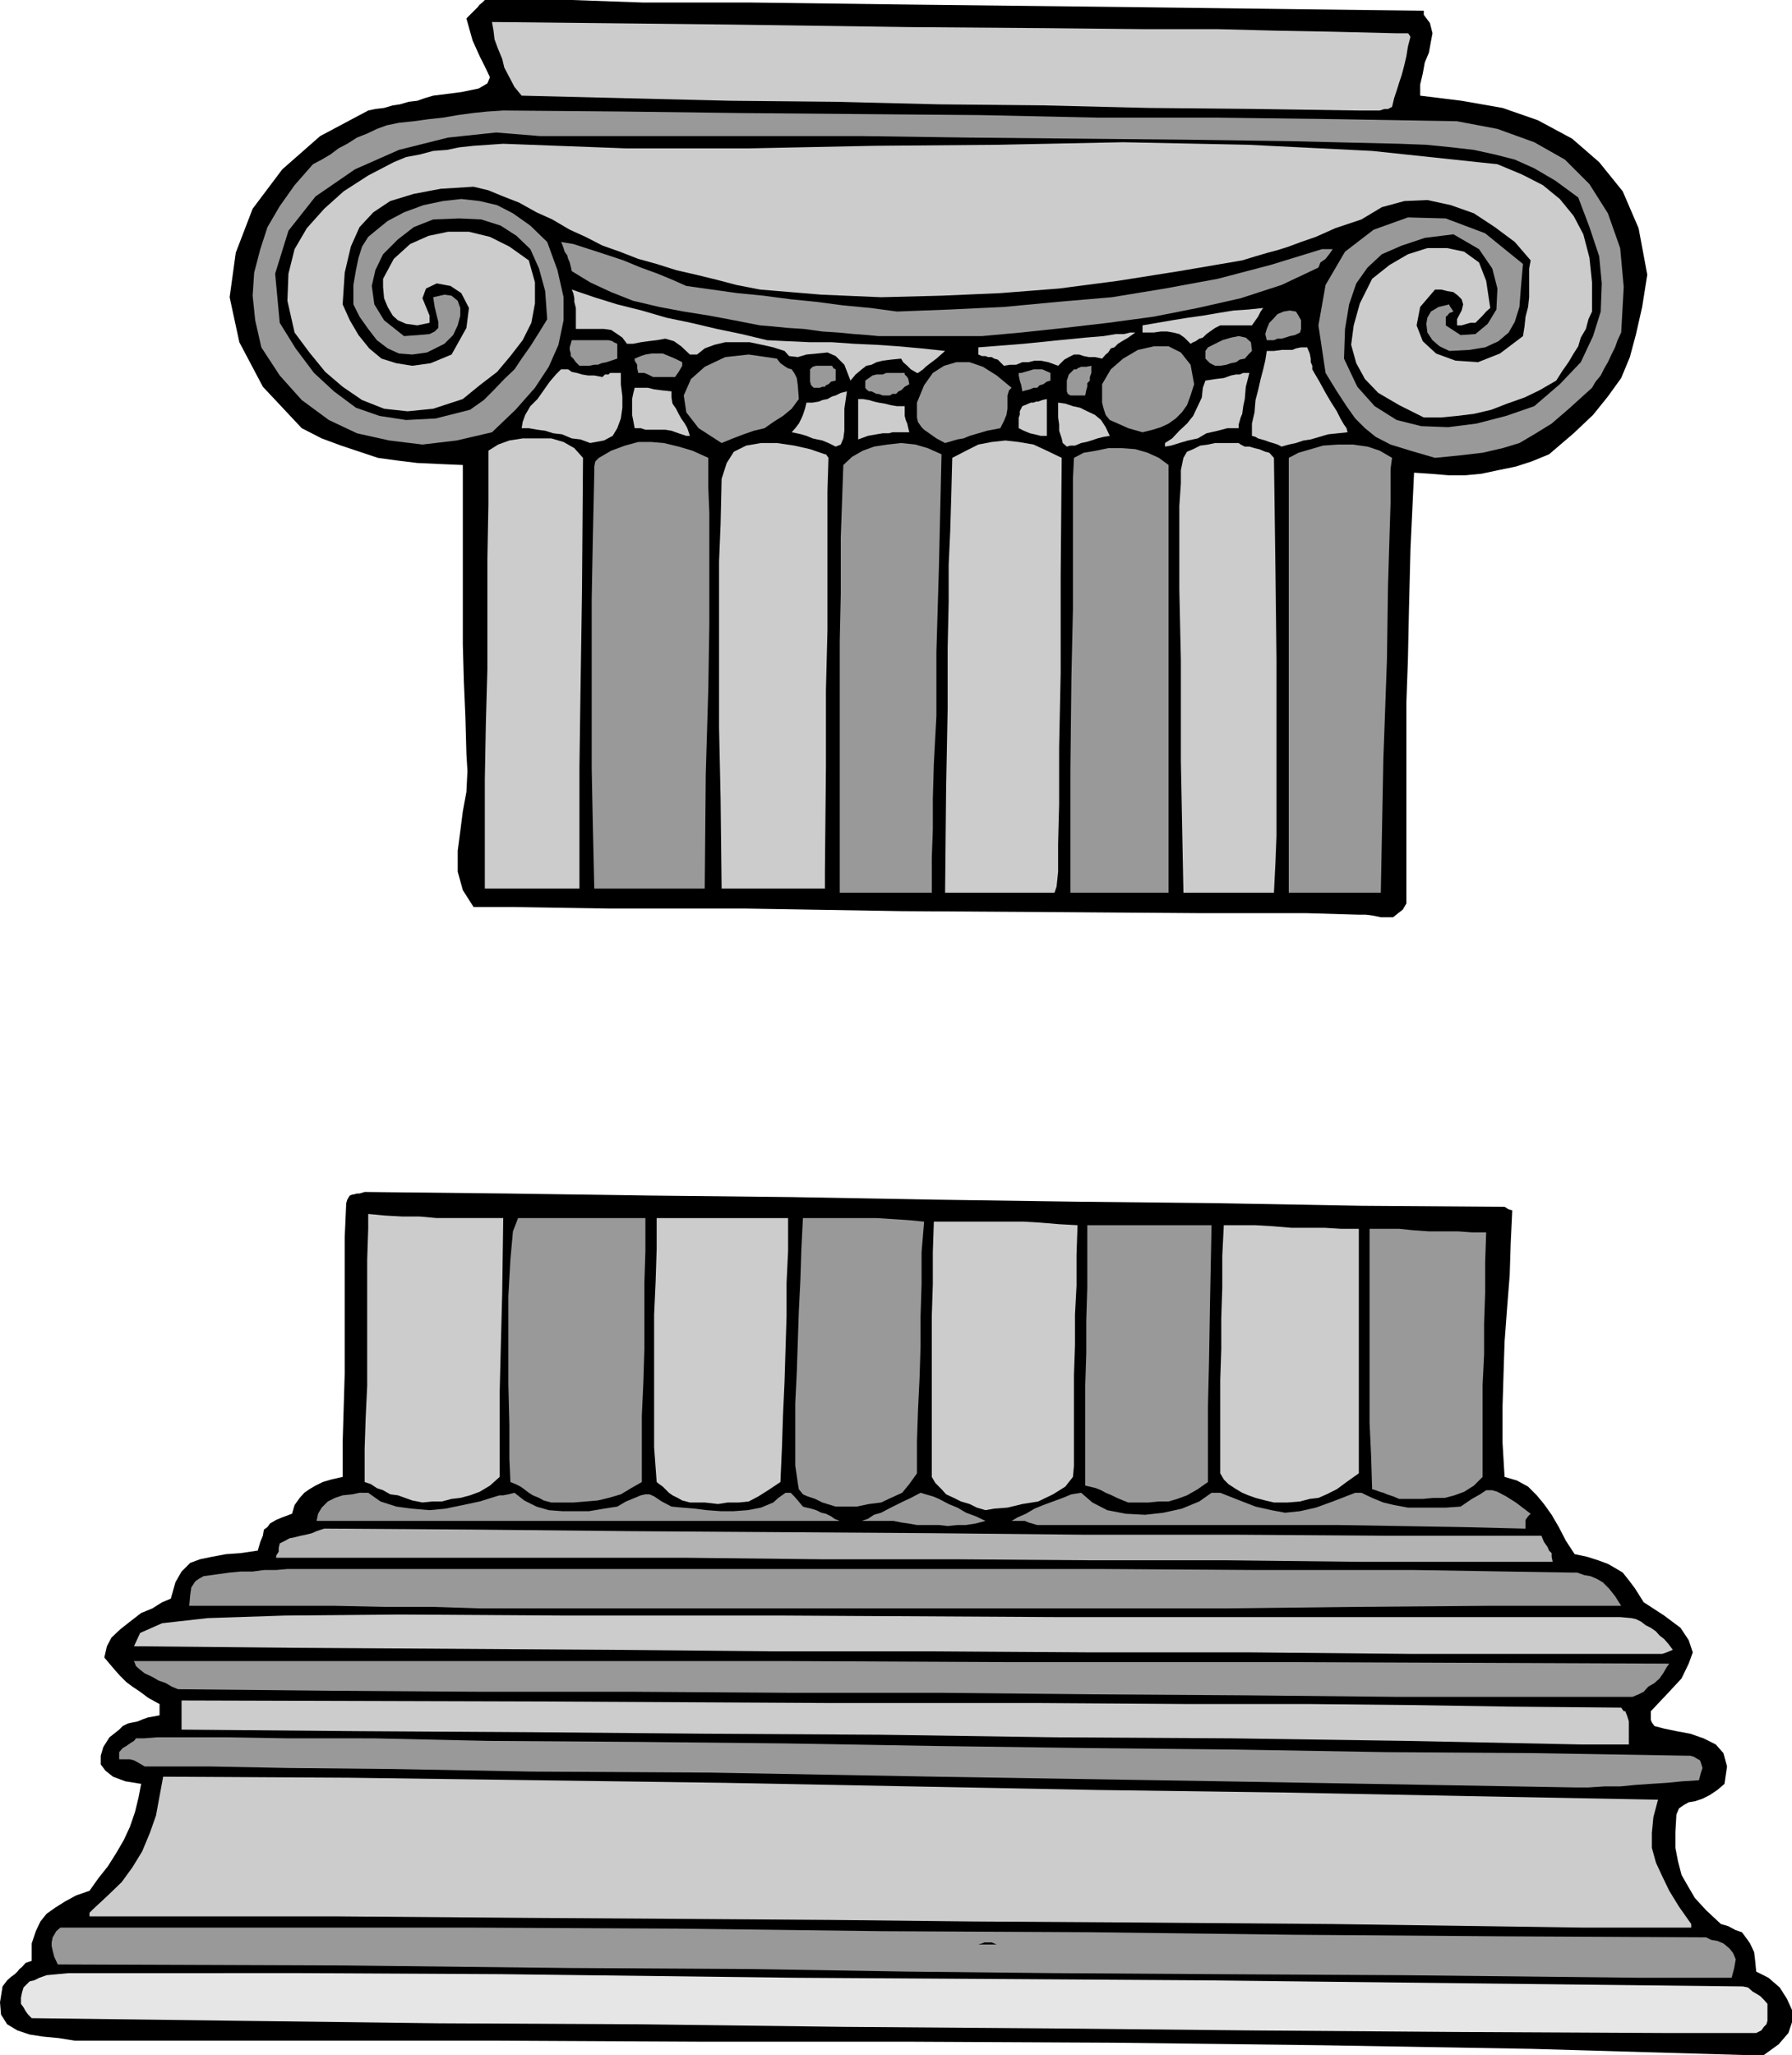
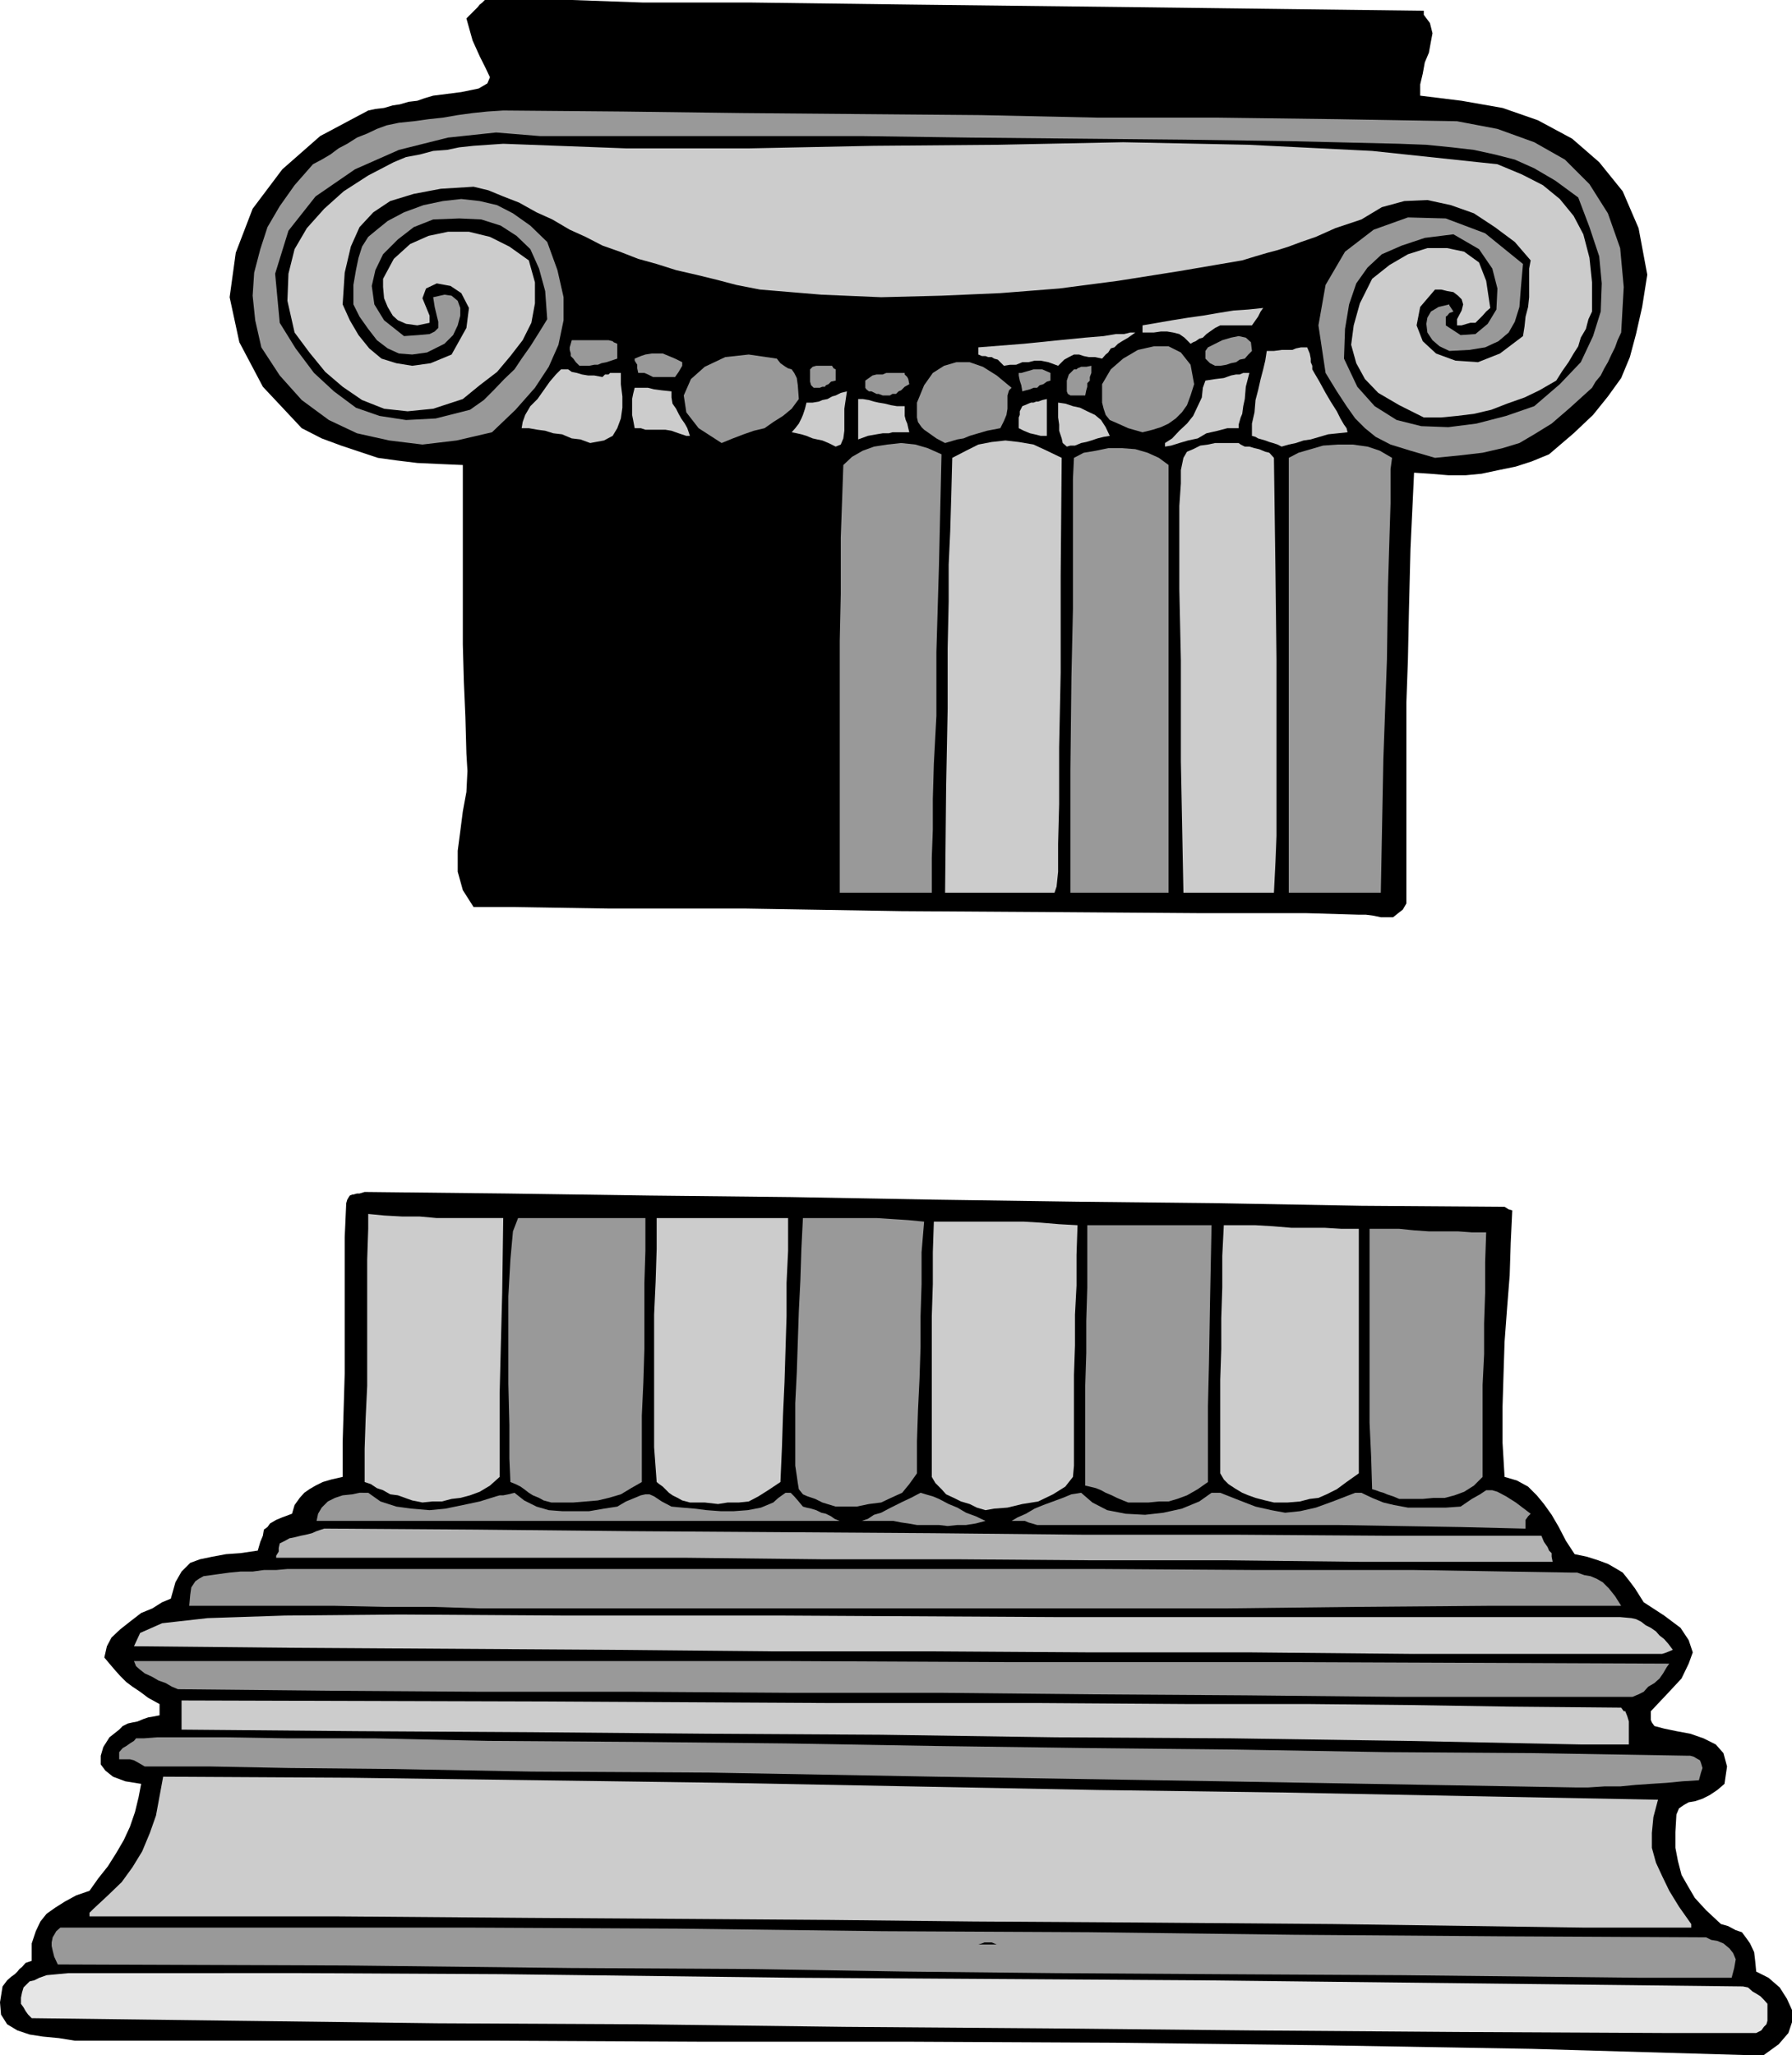
<svg xmlns="http://www.w3.org/2000/svg" width="350.402" height="401.699">
  <path d="m340.8 401.7-41.3-1.2-40.8-.7-40.798-.5-40.5-.198h-40.601L96 398.898H14.602l-3.102-.5-3.098-.296-2.601-.403-2.399-.8-2-1.2L.2 393.801l-.2-2.403.5-3.097.902-1.2.797-.703.703-.5.5-.5.399-.5.5-.398.699-.8 1.2-.4v-3.402L7 377.5l.902-1.898 1.2-1.5 1.699-1.204 1.898-1.199 2.203-1.199 2.598-.898 1.7-2.403 1.902-2.398 1.699-2.7 1.398-2.402 1.203-2.597 1-2.903.7-2.898.5-2.602-3.102-.5-2.398-.898-1.5-1.2-.903-1.203V343.2l.5-1.699 1.203-1.898 1.899-1.5.699-.704 1-.5.902-.199 1-.199 1.2-.5.898-.3 1.2-.2 1-.2v-2.198l-2.2-1.204-1.598-1.199-1.5-1-1.203-.898-1.199-1.2-.898-1-1.2-1.402-1-1.199.5-2.2.899-1.698L23.5 318.5l1.902-1.5 2.2-1.7 2.199-.902 1.898-1.199 1.703-.699.899-3.2 1.199-2.1 1.7-1.7 1.902-.7 2.398-.5 2.7-.5 2.8-.198 3.402-.5.5-1.704.5-1.199.2-1.199.699-.5.5-.7 1.199-.698 1.2-.5 1.902-.704.5-1.699 1-1.398.898-1 1-.7 1.2-.703 1.402-.699 1.699-.5 2.199-.5V282l.2-6.7.202-6.8v-26.602l.297-6.699.203-.699.297-.5.203-.3.5-.2h.2l.699-.2h.5l1-.3 27.8.3 27.899.4 27.8.3 27.802.5 27.898.398 27.8.301 27.9.5 28 .2.8.5.7.203-.298 6.296-.203 6.403-.5 6.3-.5 6.7L294 268.5l-.2 6.5v7l.4 6.7 2.402.698 2.199 1.204 1.699 1.699 1.402 1.699 1.5 2.102 1.399 2.398 1.398 2.7 1.703 2.6 2.399.5 2.199.7 1.902.7 1.399.8 1.5.898 1.199 1.5 1.2 1.602 1.702 2.7 4 2.6 3.2 2.4 1.597 2.402L331 323l-.8 2.2-1.4 2.902-2.6 2.796-3.4 3.602v1.7l.2.5.5.698 1.902.5 2.399.5 2.699.5 2.602.903L335.5 341l1.5 1.7.7 2.6-.5 3.4-1.4 1.198-1.5 1-1.398.704-1.5.5-1.203.199-.898.5-1 .699-.5 1.2-.2 3.402v3.097l.5 2.602.7 2.699 1.199 2.102 1.402 2.398 2.2 2.398 2.898 2.704 1.402.398 1.5.8 1.2.4.898 1.198.7 1 .8 1.704.2 1.699.202 2.097 2.399 1.204L348 388.5l1.402 2.2 1 2.198v2.403l-.703 2.097-1.898 2.204-2.899 2.097h-4.101" />
  <path fill="#e6e6e6" d="m325 397.398-40.098-.199-40.101-.3L205 396.5l-39.898-.3-39.801-.5-39.899-.2-39.8-.5-39.403-.5-.699-.7-.5-.698-.398-.704-.5-.699V390.5l.199-1 .3-1 1.2-1.2.898-.198 1-.5 1.403-.5 4.3-.403H59l38.902.2 57.399.703 79.699.5 105.8 1.199 1 .199.9.8.702.4.797.5.703.698.7.801V395l-.2.7-.5.5-.5.698-1 .5H325" />
  <path fill="#999" d="m320.602 386.602-46.301-.5-36.899-.204-31.203-.199-28.797-.3-30.3-.5-35.5-.2-44.2-.5L11.301 384l-.7-1.5-.3-1.2-.2-.902v-.699l.2-1 .3-.5.399-.699.8-.7h80.4l40.3.2 40.102.5 40.3.2 40.297.5 40.102.3 40.3.2 1 .5 1.2.198 1.199.5 1.2 1 .702.903.5 1.199-.3 1.7-.5 1.902h-18" />
  <path d="m191.3 380.102.7-.204.5-.199h1.402l1 .403h-3.601" />
  <path fill="#ccc" d="m309.8 376.8-49.198-.698L222 375.8l-31.7-.2-27.8-.3-28.098-.2-31.203-.203-37.699-.296h-48v-.704l.7-.699 2.902-2.699 2.699-2.602L25.902 365l1.899-3.102 1.5-3.597 1.199-3.403.7-3.796.702-3.801 36.5.199 73.399 1 36.5.7 36.3.698 36.7.5 36.199.704 36.7.699-.9 3.398-.3 3.102v2.898l.8 2.903 1.2 2.597 1.402 2.903 1.899 3.097 2.398 3.403v.699h-20.898" />
  <path fill="#999" d="m307.902 349.398-69.101-1.199-55.7-.898-44.402-.801-34.797-.2L77 345.8l-20.398-.198L41 345.3H28.3l-1.198-.7-.903-.5-.797-.203h-2.101V342.5l.699-.8.7-.4.702-.5.797-.5.403-.5h1.5l2.597-.198h13.5l12.203.199H73l22.5.5 29.3.199 29 .3 29.302.5 29.3.4 29.297.3 29.301.5 29.5.2 29.5.5h.5l.7.198.5.301.702.403.2.5.3 1-.3.898-.403 1.5-3.199.2-3.098.3-3.101.2-2.899.198-3.101.301h-3.102l-3.097.2h-2.7" />
  <path fill="#ccc" d="m309.102 341-34.301-.7-34.102-.5-34.297-.198-34.101-.5-34.301-.204-34.098-.296-34.3-.204-34.102-.296v-5.704l71.5.204 54.5.296h41.102l30.398.204h23.3l19.7.199 19.2.3 21.8.2.5.699h.3l.4 1 .3 1v4.5h-9.398" />
  <path fill="#999" d="m273.602 331.7-30-.302-30-.199-29.801-.3h-29.7l-30-.2h-29.8l-29.7-.199-29.8-.3-1.2-.5-1.199-.7-1.402-.5-1.2-.7-1.5-.698-.898-.704-.8-.699-.403-1h127.903l42.5.2h56.097l73.703.3-.5.7-.703 1.203-.699 1-1 .898-1.2.7-.898 1-1 .5-1.203.5h-45.597" />
  <path fill="#ccc" d="m276.5 323.3-31.7-.3h-31.198l-31.2-.2H151.2l-31.398-.3-62.399-.398L26.2 321.8l1.203-2.602L31.7 317.3l8.903-1 15.097-.5 22.5-.2 32 .2h42.403l54.3.3h109.899l2.199.2.902.199 1 .5.899.7 1 .5 1 .698.699.801.902.7.797.902.903 1.199-1.2.5-.902.3h-48.5" />
  <path fill="#999" d="M112.602 314.398H93.8l-9.301-.296h-9.398l-9.602-.204H37l.2-2.199.202-1.398.797-1.2.703-.5.899-.5 1.5-.203 1.398-.199 2.203-.3 2.098-.2h2.402l2.2-.3H54l2.2-.2h159.1l30.5.2h30.7l30.7.5h1.202l1.399.5 1.199.203 1.2.5 1.202.699 1.2 1.199 1.199 1.5 1.199 1.898h-26.098l-25.5.204-25.601.296H112.6" />
  <path fill="#b3b3b3" d="m266.2 305.3-26.4-.3h-26.398L187 304.8h-26.398l-26.903-.3H54v-.398l.5-.801v-.7l.2-.902 1-.5.902-.5 1-.199 1.199-.3 1-.2 1.199-.3.902-.4 1.5-.5 29.7.2 29.8.3 29.7.2 29.8.2 29.5.3h30l29.5.2h30l.5 1.198.7 1 .3.704.5.5v.699l.2 1h-37.403" />
  <path fill="#999" d="m297.8 298.8-12.198-.3-24-.398H202.8l-1-.301-.7-.2-.699-.3H197.8l1.199-.7 1.602-.703 1.699-1 1.7-.698 1.902-.699 1.899-.7 1.699-.698 1.902-.301 2.2 1.898 2.898 1.5 3.602.7 3.8.203 3.598-.403 3.602-.8 3.398-1.399 2.402-1.7h1.7l3.8 1.5 3.098 1.2 3.102.7 2.699.5 2.898-.302 3.102-.699 3.3-1.199 4.399-1.7h1.2l2.1 1 2.2.9 2.102.5 2.699.5h7.398l2.903-.2 2.199-1.5 1.601-.898 1.2-.801h1.199l1 .3 1.699.899 1.902 1.2 2.899 2.198-.5.5-.5.704v1.699h-.5m-118.501-.7-1.698-.301-1.403-.2-1.5-.3H168.5l1.2-.403 1.202-.796 1.399-.403 1.5-.8 1.398-.7 1.403-.699 1.5-.7 1.898-1 1 .302 1.402.398 1.2.5 1.898 1 1.7.7 1.702 1 1.899.698 1.898.903-1.898.5-1.899.3H187.2l-1.898.2-1.7-.2h-4.3m-57.9-.801h-59.5l.297-1.402.703-1.199 1.2-1.199 1.398-.7 1.5-.5 1.902-.198 1.399-.301H72l2.402 1.699 3.098 1 2.902.398L84 295.2l3.102-.3 3.398-.7 3.3-.699 3.2-1 .7-.2h.702l1-.198 1.2-.301 1.898 1.5 2.402 1.199 2.399.7 2.601.198h5.297l2.903-.5 2.597-.398 1.703-1 1.7-.7 1.199-.5.898-.198H127l.902.398 1.5 1 1.899 1 2.101.2 2.399.198 2.398.301 2.703.2h2.598l2.7-.2 2.6-.5 2.4-1 1-.898.702-.5.7-.5h1l.699.699.699.8 1 1.2.7.2.902.198 1 .301 1 .5.898.2 1 .5.7.5 1 .402h-42.798" />
  <path fill="#ccc" d="m192.7 295.2-1.7-.5-1.398-.7-1.7-.5-1.402-.7-1.5-.698-.898-1-1.2-1.204-.703-1.199v-31.398l.203-6.301v-6.2l.2-6h17.597l3.301.2 3.602.3 3.597.2-.199 5.8v6l-.3 5.7v6l-.2 5.8v17.7l-.2 2.2-1.5 1.902-2.398 1.5L203 293.5l-3.098.5-2.902.7-2.598.198-1.703.301" />
-   <path fill="#999" d="m163.402 294.5-2.601-.8-1.399-.7-1.5-.5-.902-.398-.8-1-.2-1.204-.2-1.398-.3-2v-12.2l.3-6 .4-12 .3-6 .2-6.198.3-6h14.402l3.098.199 3.102.199 3.097.3-.5 6v6.2l-.199 6.3v6l-.2 6.2-.3 6.2-.2 6v6.3l-1.5 2.102-1.398 1.699-2.203 1-1.898.898-2.399.301-2.402.5h-4.098m57.2-.8-1-.4-1.2-.5-1-.5-1.203-.5-.898-.5-1-.402-1.2-.296-.902-.204v-19.5l.203-6.398v-6.3l.2-6.5v-12.2h24.3l-.3 15.102-.2 11.796-.203 8.403v14.898l-2 1.403-2.097 1.199-1.903.699-1.699.5h-1.898l-2 .2h-4" />
+   <path fill="#999" d="m163.402 294.5-2.601-.8-1.399-.7-1.5-.5-.902-.398-.8-1-.2-1.204-.2-1.398-.3-2v-12.2l.3-6 .4-12 .3-6 .2-6.198.3-6h14.402l3.098.199 3.102.199 3.097.3-.5 6v6.2l-.199 6.3v6l-.2 6.2-.3 6.2-.2 6v6.3l-1.5 2.102-1.398 1.699-2.203 1-1.898.898-2.399.301-2.402.5h-4.098m57.2-.8-1-.4-1.2-.5-1-.5-1.203-.5-.898-.5-1-.402-1.2-.296-.902-.204v-19.5l.203-6.398v-6.3l.2-6.5v-12.2h24.3l-.3 15.102-.2 11.796-.203 8.403v14.898l-2 1.403-2.097 1.199-1.903.699-1.699.5h-1.898l-2 .2" />
  <path fill="#ccc" d="m249.102 293.7-1.7-.4-1.902-.5-1.398-.5-1.2-.5-1.5-.902-1.203-.796-.898-.903-.7-1.199v-18.3l.2-6v-6l.199-6v-6.2l.3-6h6.2l3.402.2 3.598.3h6.5l3.3.2h3.4V288l-2.4 1.7-1.898 1.402-2 1-1.601.699-1.7.199-1.902.5-2.398.2h-2.7m-166.499 0-2-.4-1.403-.5-1.398-.5-1.5-.198-1.399-.801-1.203-.403-1.199-.796-1.2-.403v-6.5l.2-6 .3-6.3v-24.7l.2-6v-2.898l3.102.3 3.597.2h3.403l3.3.3h13L98.2 252.7l-.297 11.5-.203 8.2v16.3l-1.898 1.7-2 1.203-1.899.699-1.902.5-1.7.199-1.898.5H84.5l-1.898.2" />
  <path fill="#999" d="m107.8 293.7-1.5-.4-.898-.5-1.203-.5-.797-.5-.902-.698-.7-.5-1-.5-1-.403-.198-4.597v-6.5l-.2-8.102v-17.102l.399-7.199.5-5.5 1-2.597h24.898v6.398l-.199 6.3v12.9l-.2 6.5-.3 6.5v13l-2.098 1.198-2 1.204-2.402.699-2.098.5-2.402.199-2.398.2H107.8" />
  <path fill="#ccc" d="m134.902 293.7-1.5-.4-.902-.5-1-.5-.7-.5-1.198-1.198-.7-.5-.5-.403-.5-6.8V257l.297-6.5.203-6.398v-6h25.7v6.398l-.301 6.3v6.5l-.2 6.4-.199 6.5-.3 6.5-.2 6.198-.3 6.801-2.403 1.602-1.898 1.199-1.899 1-1.902.2h-2.2l-1.898.3-2.601-.3h-2.899" />
  <path fill="#999" d="m273.602 293-1.2-.5-1.203-.398-.699-.301-.7-.2-.8-.3-.7-.2-.198-6.5-.301-6.5V240.2h5.8l2.899.301 2.902.2h5.7l2.699.198h2.8l-.199 5.801v6l-.203 6v6l-.297 6v18l-1.703 1.7-1.898 1.203-1.899.699-1.902.5h-2.2l-2.1.199h-4.598" />
  <path d="m265.7 178.8-10.298-.3H234.7l-27.797-.2-30.703-.198-30.5-.5H119l-18.898-.301h-7.5L90.5 174l-1-3.602v-4.097l.5-3.801.5-3.898.7-3.801.202-4.102-.203-3.398-.199-7.2-.3-6.902-.2-7.199V90.898l-4.598-.199-4.3-.199L77.5 90l-3.598-.5-7.203-2.398-3.797-1.403-3.902-2-7.598-8.097-4.601-8.704-1.899-8.796 1.2-8.704 3.3-8.597 5.797-7.7 7.403-6.5 9.398-5 1.402-.3 1.7-.2 1.699-.5 1.398-.203 1.703-.5 1.7-.199L83 19.2l1.7-.5 5.5-.7 3.402-.7 1.699-1 .5-1.198L95 13.398 93.8 11l-1.398-3.102L91.2 3.602l2.203-2.204.399-.5.5-.398.5-.5h17l14 .5h21.3l31.2.398 43 .5 57.101.704v.796l1.2 1.602.5 2-.301 1.602-.399 2.199-.8 1.898-.403 2.2-.5 2.101v2.2l8.102 1 8 1.402L300.7 23.5l6.703 3.602 5.297 4.597 4.602 5.7 3.101 7.203 1.7 9.097-1 6.301-1.2 5.3-1.203 4.5-1.7 4.099-2.598 3.602-2.902 3.602-3.8 3.597-4.798 4.102L299.5 90.2l-3.098 1-3.402.7-3.3.703-3.098.296h-3.403l-3.597-.296-3.102-.204-.7 14.903-.3 12-.2 9.597-.3 8.403v39.3l-.7 1.2-.898.699-1 .8H270l-1.398-.3-1.5-.2h-1.403" />
  <path fill="#999" d="M214.8 174.5h-5.5v-24l.2-18 .3-13.5V93.602l.2-4.102 1.902-1 2.399-.398 2.398-.5h2.703L222 87.8l2.402.699 2.2 1 1.898 1.398V174.5h-13.7" />
  <path fill="#ccc" d="m231.402 174.5-.5-25.7v-19.698l-.3-13.903V98.9l.3-4.399v-2.602l.5-2.398.7-1.2 1.199-.5 1.398-.698 1.5-.204 1.403-.296h4.597l.403.296.8.403h.899l1 .3.898.2 1.203.5.797.199.903 1 .3 22.3.2 17.098v34.5l-.2 5.102-.3 6h-17.7" />
  <path fill="#999" d="M252 174.5v-85l1.902-1 4.797-1.398 2.903-.204h2.898l2.902.403 2.399.8 2.398 1.399-.297 2.2v6.698l-.203 6.5-.297 9.801-.203 14.2-.699 19.402-.5 26.199h-18m-82.8 0h-5v-49.2l.202-9.198v-11l.5-14.204 1.7-1.597 2.097-1.2 2.203-.8 2.598-.403 2.7-.296 2.8.296 2.402.704 2.7 1.199-.5 21.8-.5 16.797v12.5l-.5 9.403-.2 6.898v6l-.203 5.5v6.801h-13" />
  <path fill="#ccc" d="M186.2 174.5h-1.4l.2-20.398.3-15.602v-11.8l.2-9.098v-7.204l.3-6.5.2-6.699.2-7.699 2.702-1.398 2.399-1.204 2.601-.5 2.7-.296 2.597.296 2.903.5 2.597 1.204 2.903 1.398-.2 23v19l-.3 14.602v11.097l-.2 7.7v5.5l-.3 2.902-.403 1.199h-20" />
-   <path fill="#999" d="M123.402 173.7H116.2l-.297-13.2-.203-10.3v-33.098l.203-11 .297-13.704V91.2l.203-1 .7-.699 2.398-1.398 2.7-1 2.6-.704h2.602l2.399.204 2.898.699 2.703.8L138.5 89.5v5.8l.2 5v21.598l-.2 12.704-.5 16.796-.2 22.301h-14.398" />
-   <path fill="#ccc" d="m141.102 173.7-.2-17.7-.3-13.7v-32.6l.3-7.2.2-8.898 1-3.102 1.398-2.2 2.402-1.198 2.899-.5h3.101l3.399.5 3.101.699 2.899 1h.199l.5.699-.2 6.5v27.102l-.3 11.796V150l-.2 20.398v3.301h-20.198M94.8 173.7v-21.302l.2-10.796.3-10.801v-21.403l.2-10.796v-10.5l1.902-1.204 2.2-.796 2.597-.403h5.602l2.398.7 2.102 1.203L114 89.5l-.2 26.398-.3 19.704-.2 14.398v23.7H94.8" />
  <path fill="#999" d="m280.602 89.5-4.801-1.398-3.899-1.204-2.902-1.5-2.098-1.699L265 81.801l-1.7-2.403-1.898-2.898-2.203-3.602-1.398-9.296 1.398-7.903L263 49.2l5.602-4.3 6.698-2.4 7.398.2 7.703 2.902 7.399 6-.399 4.5-.3 3.898-.903 2.898L295 65l-2 1.7-2.598 1.198-3.101.5-3.899.204-1.902-.903-1.398-1.199-1-1.5-.2-1.7.2-1.198.699-1.204 1.5-.898 2.101-.5v.2l.797 1.198-.797.301-.402.5-.3.2v1.703l2.902 1.898 2.898-.2 2.402-2 1.7-2.8.199-4.102-1-3.898-2.602-3.8-5-2.9-5.597.7-4.5 1.5-3.903 1.7-2.797 2.6-2.203 3.098-1.398 4.102-.801 4.8-.2 5.802 2.602 5.5 3.399 3.796 4.3 2.704 4.801 1.199 5.297.199 5.5-.7 5.801-1.5 5.5-1.902 5-4.296 4.102-4.301 2.398-5.102 1.5-4.8.2-5.5-.5-5.297-1.9-5.704-2.198-5.796-4.5-3.301L300 32.898l-3.8-1.699-3.9-1-4.1-.898-4.298-.5-5-.5-5.3-.2-21.102-.5-20.898-.3-20.903-.2-20.898-.203-21.102-.296h-63.097L97 25.898l-9.398 1L78 29.301l-8.598 3.8-7.703 5.297-5.297 6.704-2.601 8.398.898 9.602 3.102 5 3.601 4.796 3.899 3.602 4.3 3.2 4.598 1.6 5.203.802L85.2 81.8l6.703-1.7 2.7-1.902 1.898-1.898 2.102-2.2 2-1.902L102 70.102l1.7-2.403L105.401 65 107 62.398l-.398-5.5-1.2-4.398-1.703-3.8L101 46.101l-3.098-2-3.8-1.204L89.8 42.7l-5.102.2-3.797 1.5-3.101 2.402-2.899 2.898-1.5 3.102-.703 3.097.5 3.602 1.903 3.102L79 65.699l2.8-.199 2.2-.2 1-.5.7-.698v-1.204l-.298-1.199L85 60l-.3-1.898 2.202-.5 1.399.199 1.199 1 .5 1.398v1.5l-.5 1.903-.898 1.898-1.7 1.7-3.402 1.698-2.898.403L78 69.1l-2.2-1-2.1-1.601-1.7-2.2-1.7-2.402-1.198-2.398v-3.8l.5-2.9.5-2.402.699-2.199L72 46.301l1.7-1.403 2.1-1.699L79 41.5l3.8-1.398 3.802-.801 3.597-.403 3.602.403 3.398.8 3.102 1.598 3.398 2.403L107 47.3l2 5.5 1.2 5.3v4.5l-1 4.797-1.9 4.301-2.698 4.102-3.801 4.3-4.602 4.399-6.898 1.602-6.7.796-6.5-.796-6.3-1.403-5.5-2.597L59 78.199l-4.3-4.8-3.598-5.5-1.2-5.297-.5-4.801.297-4.5 1.203-4.602 1.399-4.3 2.398-4.098 2.903-4.102 3.597-4.097 1.703-.903 1.7-1L66.199 29l1.703-.898 1.899-1.204 2-.796 1.898-.903 1.903-.699L78 24l2.902-.3 2.899-.4 2.8-.3 2.899-.5 2.902-.398 2.899-.301 3.101-.2 23.297.2 23.301.3 23.2.2 23.6.199 23 .5h23.5l23.302.3 23.3.4 7.899 1.5L300 27.8l6 3.4 4.8 4.8 3.602 5.7 2.399 6.8.699 7.602L317 65l-.7 1.5-.5 1.398-.698 1.403-.7 1.5L313.7 72l-.7 1.398-1 1.204-.7 1.199-4.3 3.898-3.598 3.102L300 84.898l-2.898 1.704-3.301 1-3.899.898-4.3.5-5 .5" />
  <path fill="#ccc" d="M163.402 87.3 162 86.603l-1.2-.5-1-.204-.898-.199-1.203-.5-1-.3-.898-.2-1-.199.699-.8.7-.9.5-1 .3-.698.402-1.204.297-1.199h1.203l1.2-.199.699-.3 1-.2.898-.5.703-.2 1-.5 1.2-.3-.5 3.398V84.2l-.2 1.5-.3.7-.2.5-.5.203-.5.199M227.8 87.3v-.698l1.4-.903 1.402-1.5 1.5-1.398 1.199-1.5.898-1.903L235 77.7l.2-1.898.5-1.403 1.902-.296 1.699-.204 1.398-.5 1-.199h.703l.7-.3h1.199l-.7 2.703-.199 2.398-.3 1.398-.2 1.5-.3.704-.2.699-.203.699v.7H240l-1.898.5-2.2.5-1.703 1-1.898.402-1.7.5-1.601.5-1.2.199m-19.198-.002-.801-.698-.2-.903-.5-1.5V83l-.199-1.398v-2.903l1.399.2 1.5.5 1.398.3 1.403.7 1.5.703 1.199 1 .898 1.398.801 1.7-1.2.198-1.198.301-1.2.403-1 .296-1 .204-1.203.5h-.898l-.7.199m42.001-.001-.801-.402-.899-.296-.703-.204-.797-.296-.703-.204L246 85.7l-.5-.3-.7-.2v-2.398l.5-2.2.2-2.402.5-1.898.5-2.2.5-1.902.402-1.699.297-1.898h1.403l1.5-.204h2.097l.703-.296 1-.204h1.2l.5 1.204.199 1v.699l.3.699v.7l.399.698 1 1.704 1.2 2.199 1 1.699 1.202 1.898.7 1.403L262.8 83l.5.7.199.8-1.898.2-1.903.198-3.398 1-1.399.204-1.5.5-1.402.296-1.398.403m-135.199-.699-1.902-.704-1.7-.199-1.898-.8-1.703-.2-1.597-.5-1.5-.199-1.7-.3H102l.2-1.2.5-1.398 1-1.704L105.101 78l2.398-3.398 1.2-1.403 1-1h1.402l.699.5 1 .2 1 .3 1.199.2h1.2l1.6.3.5-.5h.7l.3-.3h2.102v2.203l.297 2.398v2.2l-.297 2.1-.703 1.9-.898 1.5-1.7.902-2.699.5" />
  <path fill="#999" d="m184.8 86.602-1.698-.903-1.403-1-1-.699-.5-.5-.699-1-.2-.898v-2.903l1.4-3.398 1.702-2.403 2.2-1.398 2.398-.7h2.602l2.597.9 2.703 1.698 2.899 2.403-.5.5-.301 1v2.597l-.2 1.204-.5 1.199-.698 1.398-2.602.5-3.398 1-1.2.5-1.203.2-.699.203-1 .296-.7.204m-43.698 0-4.5-2.903-2.403-3.097-.5-3.301 1.403-3.2L137.8 71.7l4-1.898 4.601-.5 5.5.8.7.899 1 .7.5.3.699.2.5.698.5 1 .199 1.403.2 2.699-1.4 1.898-1.698 1.403-1.903 1.199-1.699 1.2-2.098.5-2 .698-2.101.801-2.2.903" />
  <path fill="#ccc" d="M167.8 85.898V78h.9l1.202.2 1 .3.899.2 1.199.198 1.2.301 1.202.2h1.5V81.3l.2.8.3.7.2.898.199.801H174.5l-.7.2h-1.198l-1.2.198-1.703.301-1.898.7M134.2 85.2l-1.5-.5-1.4-.5-1.198-.2h-3.903l-.898-.3h-1.2l-.3-1.598-.2-1V78l.2-1 .3-1.2h2.598l1.203.302 1.5.199 1.899.199v1.2l.199 1.198.7 1 .5 1 .5.903.702 1 .5.898.5 1.5h-.703m69.301.001-1.2-.302-.898-.199-1.203-.5-1-.5v-2.097l.203-.5v-.704l.5-1 .5-.199.7-.3.5-.2h.5l.5-.199H203l.8-.3.9-.2v7.2h-1.2" />
  <path fill="#999" d="m223.402 84.5-2.8-.8-2-.9-1.602-.698-.8-1-.4-1.204-.3-1.199v-3.597l1.7-2.903 2.402-2.097 2.898-1.704 3.102-.699h2.898l2.402 1.2 1.899 2.402.699 3.8-.7 2.2-.698 1.898-1 1.403-1.2 1.199-1.402 1-1.5.699-1.598.5-2 .5" />
  <path fill="#ccc" d="m278.402 81.602-4.8-2.403-4.102-2.398-2.598-2.7L265.2 71l-1-3.602.5-3.796 1.203-4.301 2.399-4.801 3.398-2.7 3.602-2.1 3.8-1.2H283l3.3.7 2.9 2.1 1.402 3.598.8 5.301-.8.7-.7.8-.703.7-.699.703h-1l-.7.199-1 .3h-.898v-1.203l.899-1.699.3-1.199-.3-1-.7-.7-.902-.698-1.199-.204-1.2-.296h-1.198L277.699 60 277 63.602l1.2 3.097 2.6 2.403 3.802 1.398 4.398.3 4.3-1.698 4.5-3.403.302-1.898.199-1.903.5-1.898.199-1.898V52.5l.3-1.602-3.1-3.597-3.9-2.903-4.1-2.699-4.5-1.597-4.598-1-4.5.199-4.403 1.199-4 2.398-5.097 1.704L257.3 46.3l-2.899 1-2.402.898-2.2.7-1.898.5-2.402.703-2.598.796-12.3 2.102-12 1.898-11.5 1.5-11.5.903-11.5.5-11.801.3-11.7-.5-12-1-4.6-.9-3.8-1-4.098-1-3.903-.898-3.797-1.2-3.601-1-3.602-1.402-3.398-1.2-3.301-1.7-3.098-1.402-3.402-2-3.098-1.398-3.402-1.898-3.098-1.204L95.5 37.2l-2.898-.699-6.403.398-5.297 1-4.601 1.403L73 41.5l-2.7 2.898-1.698 3.801-1.2 5.102L67 59.5l1.402 3.102 1.7 2.898 2.097 2.602 2.403 2L77.5 71l3.102.5 3.597-.5 4.102-1.7 2.898-5.198.5-3.903-1.5-2.898-2.097-1.403-2.7-.5-2.101 1-.7 1.903L84 61.699v1.403l-2.398.5-2.2-.301-1.601-.7-1-.902-1-1.699-.7-1.7-.199-2.198V54.5L77 50.602l3.2-2.903 3.6-1.597 3.802-.801h4.097l4.102 1 3.8 1.898 3.801 2.7 1.2 4.3v4.102l-.7 3.8L102.2 66.5l-2.398 3.102-2.602 3.097-3.398 2.602L90.5 78l-5.8 1.898-5 .5-4.598-.5L70.8 78.2 67 75.602l-3.398-2.903-3.102-3.8L57.602 65l-1.403-6.2.203-5.3 1.2-4.8L60 44.601l3.402-3.801 3.797-3.403L72 34.301l5-2.602 2.402-1 2.7-.5 2.597-.699 2.703-.2 2.399-.5 2.8-.3 2.899-.2 2.902-.198 24 .898h24.2l24.3-.5 24.2-.2 24.5-.5 24.5.5 24.199 1.2 24.5 2.602 4.8 2 4.098 2.097L305 38.9l2.7 3.3 1.902 3.602 1.199 4.597.5 4.801v5.7l-.7 1.5-.5 1.902-1 1.699-.5 1.7-.902 1.402-1 1.699L305.5 72.5l-1.2 1.898-3.3 1.903-2.898 1.398-3.403 1.2-3.097 1.203-3.403.796-3.297.403-3.101.3h-3.399" />
  <path fill="#999" d="m172.602 77.3-.801-.3h-.399l-1-.5h-.5l-.5-.398-.203-.301v-1.403l.703-.5.7-.5.8-.199h1.2l.699-.3h3.601v.3l.5.5.2.403.199 1-.899.5-.703.699-.5.199-.5.5h-.699l-.5.3h-1.398m36.698 0-.5-.3-.198-.5v-2.102L209 73.2l1-1h.5l.2-.199.702-.3h1l1-.2v1.398l-.3.801v.7l-.5.5v.703l-.2.699-.203 1h-2.898m-9.399-.802-.203-1.2-.297-.902-.203-1v-.5h.5l.703-.199.7-.199 1-.3h1.699l.699.3.902.398v1.5l-.703.204-.699.5-.7.199-.5.5h-.698l-.7.3-.8.2-.7.199m-40.8-.7-.5-.5-.2-.698v-2.403l.5-.5.7-.199h3.097l.301.5.402.2v2.198l-.902.204-.5.5-.5.199-.2.3h-.5l-.5.2h-1.198M127.7 73.7l-1-.5-.7-.302h-1.2l-.198-.898v-.7l-.5-.8v-.398l1.199-.5.898-.301 1.203-.2h2.2l2.398 1 1.402.7v.699l-.703 1.2-.699 1h-4.3" />
-   <path fill="#ccc" d="m166.3 74.398-1.198-3.097-1.7-1.7-1.601-.703-2 .204-2.102.199-1.699.5-1.7-.2-.898-1-2.203-.703-2.199-.5-2.398-.5H141.8l-2.102.5-1.898.704-1.5 1.199h-1.399l-1.703-1.602-1.398-1-1.7-.5-1.699.301-1.703.2-1.398.198-1.5.301h-1.2L121.7 66l-1-.7-1.199-.8-1.398-.2h-5.5v-4.1L112.3 59v-.7l-.2-1-.3-.698 4.398 1.5 4.5 1.398 4.801 1.2 4.8 1.402 4.802 1 5.097 1.199 4.801 1 5 1.199 4.102.2 4.3.198h4.297L167 67.2l4.402.2 4.297.3 4.5.403 4.602.5-1.7 1.5-1.199.898-.902.7-.5.5-1 .698h-.2l-1.198-.699-.7-.699-.8-.7-.403-.698-2 .199-1.597.199-1.2.3-1 .5-1 .2-.902.7-1.2 1-1 1.198" />
  <path fill="#999" d="m113.3 71.5-.698-.7-.5-.698-.5-.5v-.5l-.2-.704v-.5l.399-1.398H119l.8.2.2.198.7.301v2.903l-1.2.398-.898.3-1 .2-.7.3h-.703l-1 .2h-1.898" />
  <path fill="#ccc" d="m196.3 71.5-1.198-1.2-.7-.198-.5-.301h-.703l-.5-.2H192l-.7-.3v-1.403l8.9-.699 6.902-.699 5.097-.5 3.602-.3 2.398-.4h1.602L221 65h1l-1.398 1-1.2.7-.8.5-.7.698-.703.204-.5.796-.5.403-.699.8-1.398-.3h-1.2l-1-.2-.902-.3h-1l-1 .5-.898.5-1.2 1.199-1.902-.7-1.5-.3h-1.2l-1.198.3h-1.2l-1.203.5H197.5l-1.2.2" />
  <path fill="#999" d="m237.602 71.5-1-.5-.903-.898v-1.5l.5-.704 1.403-.699L239 66.5l1.7-.5 1.5-.3 1.402.3 1 .898.199 1.704-.7.699-.699.8-1 .2-.703.5-1 .199-.898.3-1.2.2h-1" />
  <path fill="#ccc" d="m232.8 67.2-1.198-1.2-1-.7-1.2-.3-1.203-.2H227l-1.398.2h-2.2v-1.398l5.797-1 3.102-.5 2.898-.403 2.903-.5 3.097-.5 2.903-.199 2.898-.3-.5.698-.5 1-.5.704-.7 1h-6.198l-1 .5-1 .699-.7.5-.703.699-.699.2-.7.5-.5.198-.5.301" />
-   <path fill="#999" d="m247.7 66.5-.298-1.2.297-1 .5-1.198.703-.704.899-1 1.199-.5 1.2-.199 1.202.2.5.8.5.903V64.3l-.202.7-1 .5-1 .2-.898.3-.7.2h-.8l-.7.3H247.7m-75.9-.8-2.1-.2-2.7-.2-3.098-.3-3.101-.2-3.602-.5-3.097-.198L151 63.8l-2.398-.2-5.102-1-4.8-.902-5-.8-4.798-.899-5.101-1.2-4.301-1.698-4.098-1.903L111.801 53l-.2-.898-.199-.801-.3-.7-.2-.703-.5-.699-.203-.699-.297-.8-.203-.4 2.403.4 3.097 1 3.102 1 3.601 1.198 3.399 1.403 3.3 1.199 2.899 1.2 2.7 1.198 5 .704 5 .699 5.1.5 5.302.699 5 .5 5.3.7 5.297.5 5.203.698 10.399-.398 10.5-.5 10.601-1 10.5-.898 10.399-1.704 10.3-1.898 10.301-2.7 10.098-3.1h2.102l-.7 1-.703.902-1 .699-.398 1-7.2 3.398-8 2.602-8.402 1.898-8.597 1.7-8.903 1.203-8.597 1-8.403.898-7.699.7h-20.2" />
-   <path fill="#ccc" d="M265.7 21.602 245 21.3l-20.398-.2L204 20.6l-20.398-.203-20.403-.5-20.398-.199-20.602-.5L102 18.7l-1.398-1.7-1-1.898-1-1.903-.403-1.699-.797-1.898-.703-1.903L96.5 6l-.3-1.7 46.402.5 35.5.5 26.398.2 19.402.2h14.2L249.8 6l10.8.2 12.301.3h2.399l.199.2.3.5-.5 1.902L275 11l-.398 1.7-.5 1.902-.5 1.5-.5 1.597-.5 1.5-.403 1.7-.797.402h-.703l-.898.3h-4.102" />
</svg>